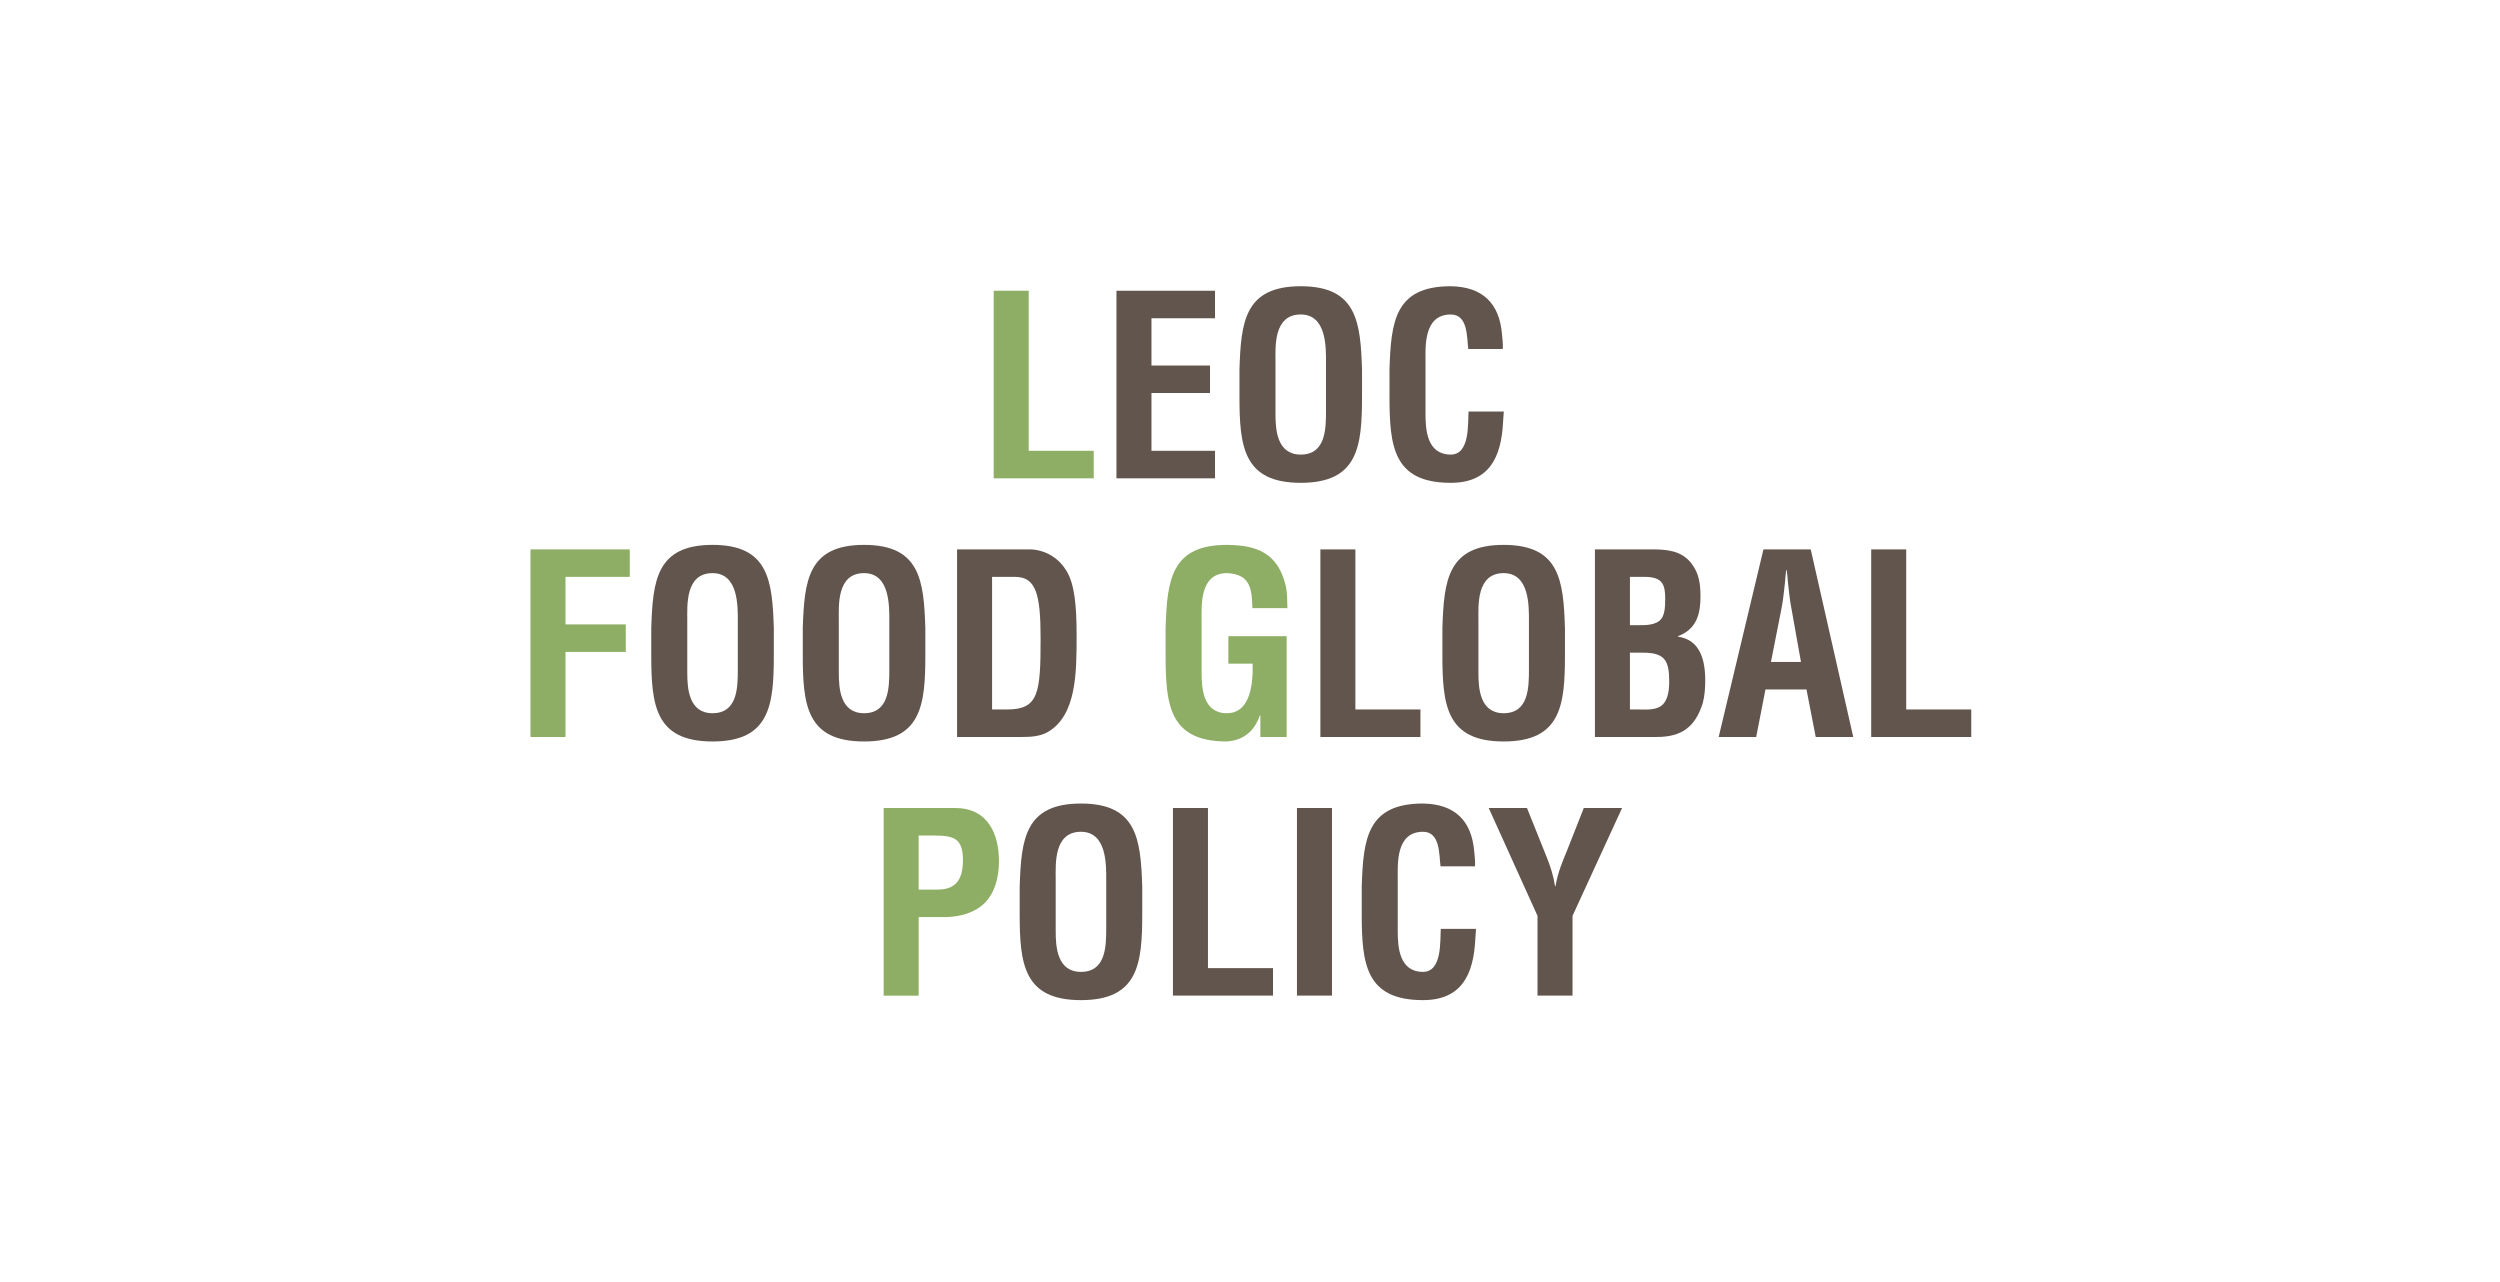
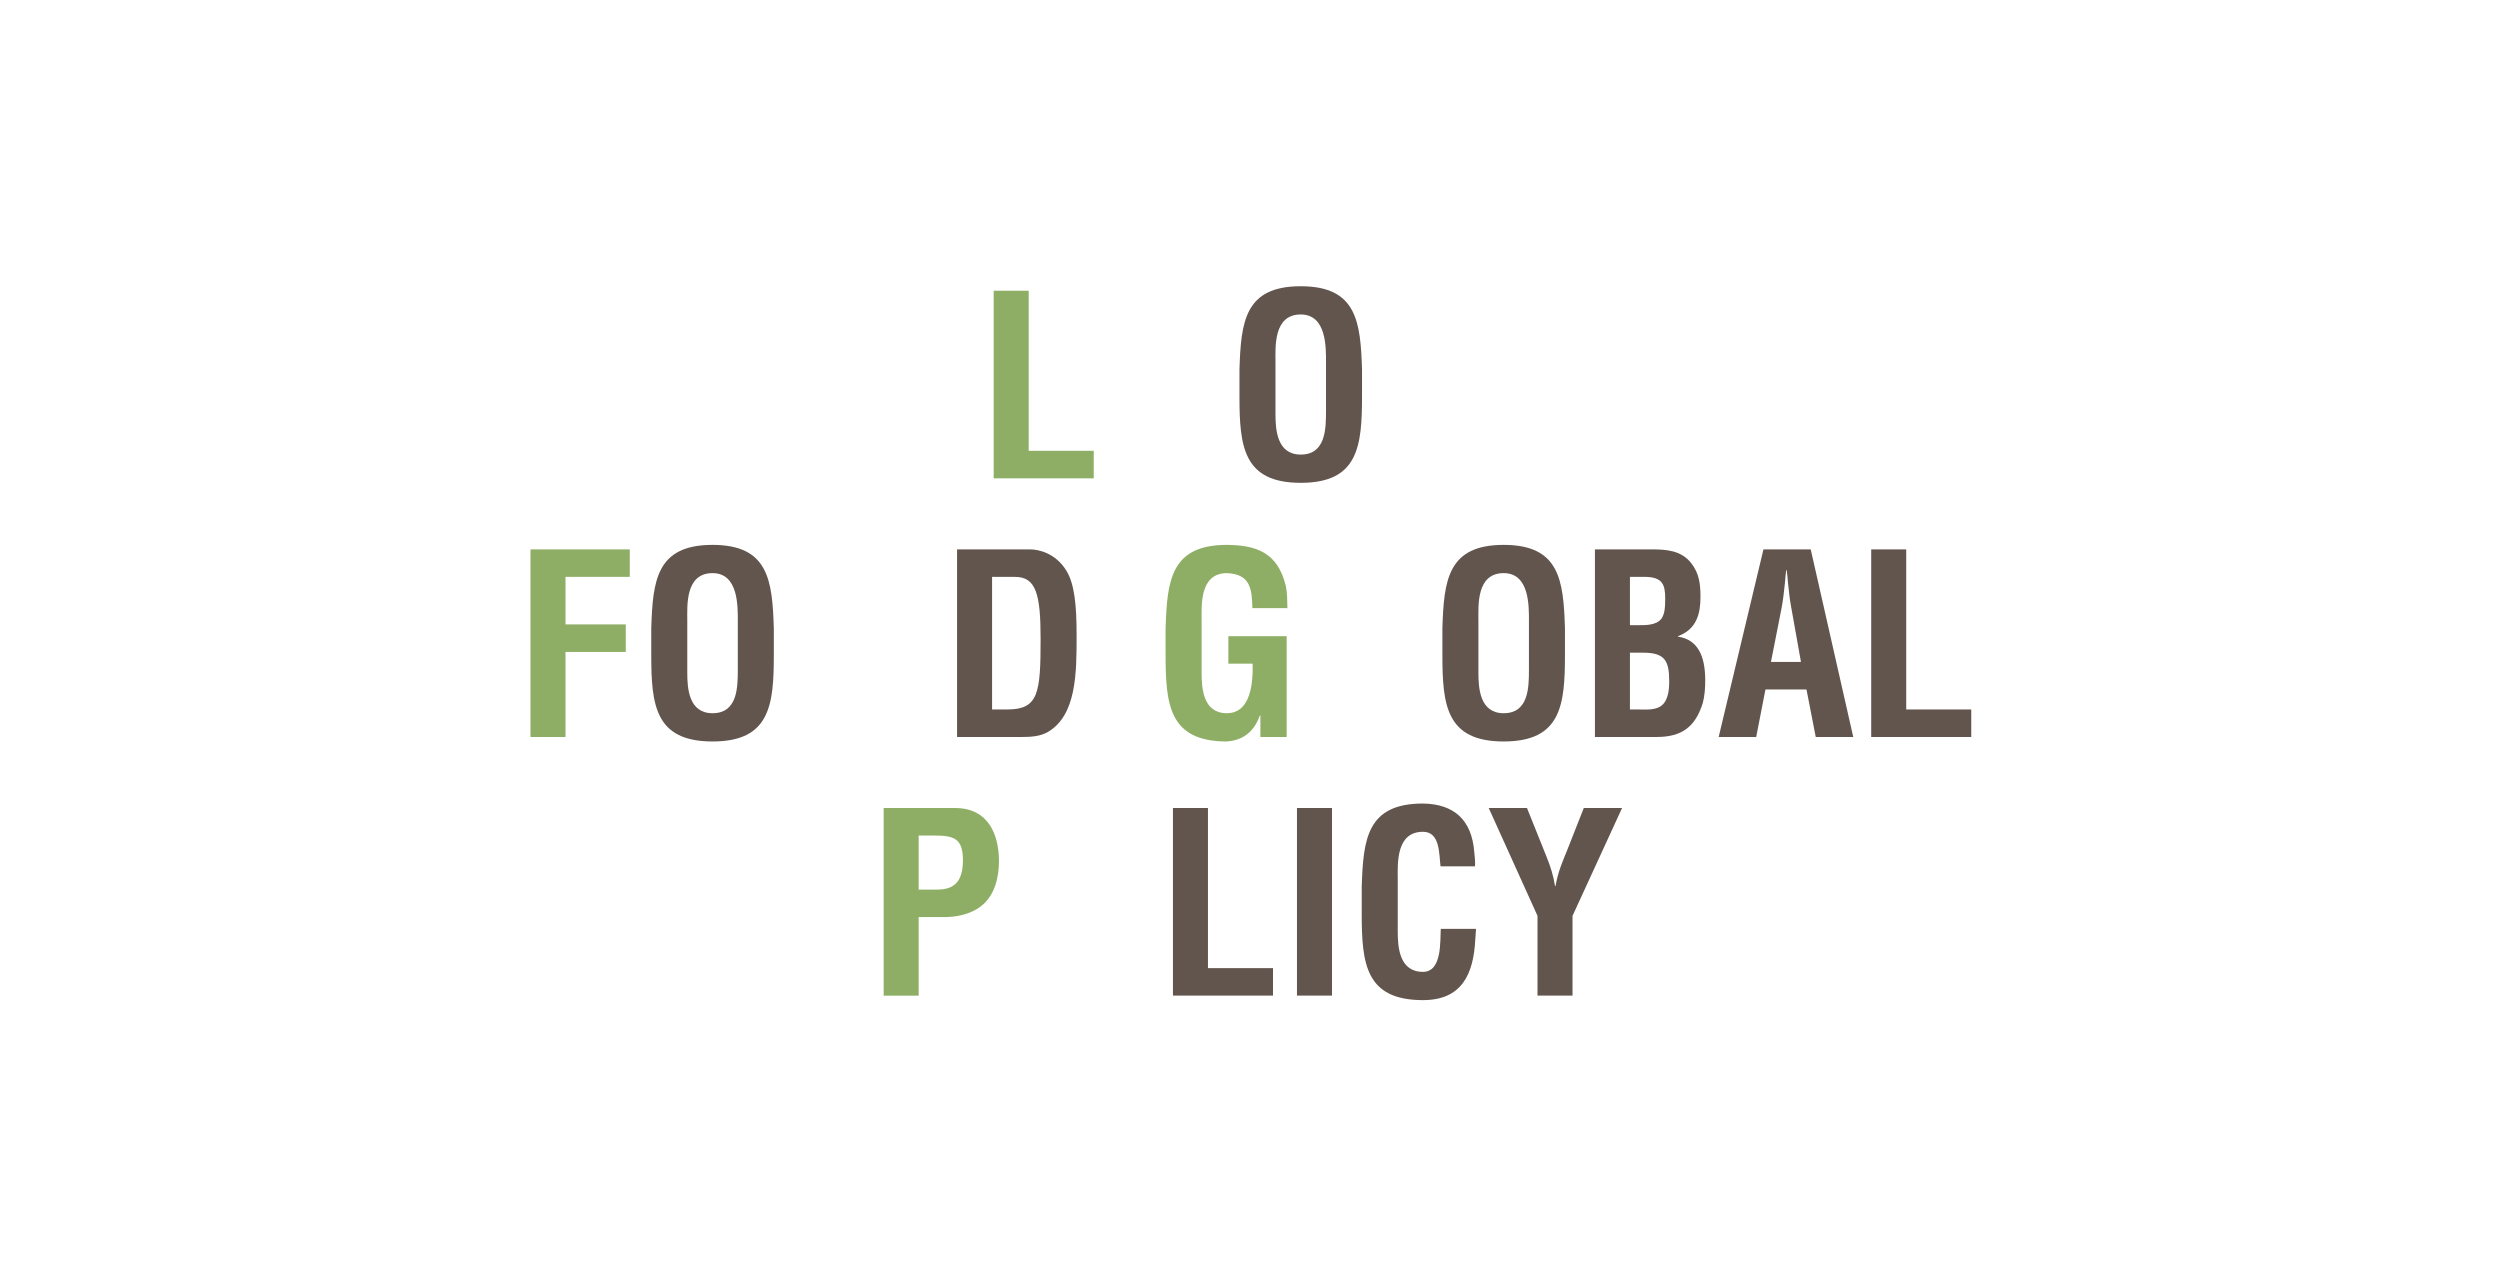
<svg xmlns="http://www.w3.org/2000/svg" id="b" width="390" height="200" viewBox="0 0 390 200">
  <defs>
    <clipPath id="d">
      <path d="m390,0v177.876c0,12.23-9.94,22.124-22.21,22.124H22.206c-12.257,0-22.206-9.894-22.206-22.124V0h390Z" fill="none" stroke-width="0" />
    </clipPath>
  </defs>
  <g id="c">
    <g clip-path="url(#d)">
      <path d="m155.014,74.62v-29.266h5.462v24.973h10.146v4.293h-15.609Z" fill="#8eae65" stroke-width="0" />
-       <path d="m174.166,74.62v-29.266h15.374v4.293h-9.912v7.373h9.131v4.293h-9.131v9.014h9.912v4.293h-15.374Z" fill="#62554d" stroke-width="0" />
      <path d="m193.356,57.646c.234-7.453.819-12.994,9.559-12.994s9.327,5.542,9.561,12.994v4.174c0,7.805-.587,13.501-9.561,13.501s-9.559-5.697-9.559-13.501v-4.174Zm5.619,6.905c0,2.422.194,6.362,3.94,6.362,3.902,0,3.942-4.019,3.942-6.83v-7.492c0-2.339.117-7.532-3.942-7.532-4.291,0-3.94,5.114-3.94,7.377v8.114Z" fill="#62554d" stroke-width="0" />
-       <path d="m234.593,64.202c-.039.547-.077,1.13-.117,1.677-.274,5.347-2.069,9.442-8.156,9.442-8.974,0-9.559-5.697-9.559-13.501v-4.174c.234-7.453.818-12.994,9.559-12.994,4.878.079,7.609,2.577,7.999,7.571.08.741.157,1.483.117,2.224h-5.385c-.234-1.875-.038-5.387-2.731-5.387-4.291,0-3.94,5.114-3.94,7.377v8.114c0,2.422.194,6.362,3.94,6.362,3.005,0,2.654-4.84,2.771-6.711h5.502Z" fill="#62554d" stroke-width="0" />
      <path d="m82.755,114.969v-29.266h15.491v4.293h-10.029v7.413h9.405v4.293h-9.405v13.267h-5.462Z" fill="#8eae65" stroke-width="0" />
      <path d="m101.596,97.995c.234-7.452.818-12.994,9.559-12.994s9.327,5.542,9.561,12.994v4.174c0,7.805-.585,13.501-9.561,13.501s-9.559-5.696-9.559-13.501v-4.174Zm5.619,6.905c0,2.422.194,6.362,3.94,6.362,3.902,0,3.942-4.019,3.942-6.83v-7.492c0-2.338.117-7.531-3.942-7.531-4.291,0-3.94,5.113-3.94,7.377v8.115Z" fill="#62554d" stroke-width="0" />
-       <path d="m125.233,97.995c.234-7.452.819-12.994,9.559-12.994s9.327,5.542,9.561,12.994v4.174c0,7.805-.585,13.501-9.561,13.501s-9.559-5.696-9.559-13.501v-4.174Zm5.619,6.905c0,2.422.194,6.362,3.94,6.362,3.902,0,3.942-4.019,3.942-6.83v-7.492c0-2.338.117-7.531-3.942-7.531-4.291,0-3.94,5.113-3.94,7.377v8.115Z" fill="#62554d" stroke-width="0" />
      <path d="m149.302,114.969v-29.266h11.393c1.328,0,3.98.587,5.658,3.318,1.249,2.03,1.599,5.268,1.599,10.104,0,5.776,0,12.451-4.487,15.063-1.209.702-2.692.781-4.057.781h-10.106Zm7.843-4.293c4.878,0,5.189-2.573,5.189-11.044,0-6.905-.702-9.636-3.98-9.636h-3.589v20.68h2.38Z" fill="#62554d" stroke-width="0" />
      <path d="m181.833,97.995c.234-7.452.818-12.994,9.559-12.994,4.683.04,7.922,1.249,9.17,6.322.274,1.169.234,2.379.274,3.548h-5.464c-.077-2.965-.272-5.304-3.98-5.462-4.291,0-3.941,5.113-3.941,7.377v8.115c0,2.422.194,6.362,3.941,6.362,3.121,0,4.136-3.318,4.019-7.726h-3.786v-4.293h9.093v15.725h-4.099v-3.357h-.077c-1.092,3.044-3.161,3.904-5.151,4.059-8.975,0-9.559-5.696-9.559-13.501v-4.174Z" fill="#8eae65" stroke-width="0" />
-       <path d="m205.979,114.969v-29.266h5.462v24.973h10.146v4.293h-15.608Z" fill="#62554d" stroke-width="0" />
      <path d="m225.013,97.995c.234-7.452.818-12.994,9.559-12.994s9.327,5.542,9.561,12.994v4.174c0,7.805-.587,13.501-9.561,13.501s-9.559-5.696-9.559-13.501v-4.174Zm5.619,6.905c0,2.422.194,6.362,3.94,6.362,3.903,0,3.942-4.019,3.942-6.83v-7.492c0-2.338.117-7.531-3.942-7.531-4.291,0-3.94,5.113-3.94,7.377v8.115Z" fill="#62554d" stroke-width="0" />
      <path d="m248.808,114.969v-29.266h8.818c2.341,0,4.644.158,6.204,2.148,1.249,1.597,1.445,3.274,1.445,5.268,0,2.533-.547,5.03-3.512,6.124v.079c3.082.428,4.253,3.005,4.253,6.786,0,1.213-.077,2.422-.39,3.592-1.171,3.706-3.278,5.268-7.179,5.268h-9.638Zm6.477-17.441c1.326,0,3.042.079,3.902-1.015.507-.742.585-1.756.585-3.16,0-2.188-.468-3.278-2.965-3.357h-2.537v7.532h1.015Zm.156,13.148c1.13,0,2.301.119,3.277-.313,1.482-.662,1.679-2.573,1.679-4.055,0-3.163-.625-4.487-4.02-4.487h-2.107v8.855h1.171Z" fill="#62554d" stroke-width="0" />
      <path d="m268.113,114.969l6.985-29.266h7.375l6.634,29.266h-5.853l-1.443-7.412h-6.4l-1.445,7.412h-5.853Zm8.156-11.706h4.681l-1.482-8.312c-.274-1.363-.39-2.692-.545-4.059-.039-.662-.117-1.324-.196-1.95h-.078c-.079.626-.156,1.288-.196,1.95-.155,1.368-.272,2.696-.545,4.059l-1.639,8.312Z" fill="#62554d" stroke-width="0" />
      <path d="m291.908,114.969v-29.266h5.462v24.973h10.146v4.293h-15.608Z" fill="#62554d" stroke-width="0" />
      <path d="m137.85,155.319v-29.266h11.159c5.229,0,6.83,4.214,6.83,8.313,0,2.497-.664,5.308-2.731,6.945-1.718,1.368-4.019,1.796-6.126,1.756h-3.669v12.253h-5.462Zm5.462-16.546h2.927c2.38,0,3.98-1.015,3.98-4.562,0-3.358-1.328-3.865-4.41-3.865h-2.498v8.428Z" fill="#8eae65" stroke-width="0" />
-       <path d="m159.07,138.345c.234-7.452.818-12.994,9.559-12.994s9.327,5.542,9.561,12.994v4.174c0,7.805-.585,13.501-9.561,13.501s-9.559-5.696-9.559-13.501v-4.174Zm5.619,6.905c0,2.422.194,6.362,3.94,6.362,3.903,0,3.942-4.02,3.942-6.83v-7.492c0-2.339.117-7.532-3.942-7.532-4.291,0-3.94,5.114-3.94,7.377v8.114Z" fill="#62554d" stroke-width="0" />
      <path d="m182.98,155.319v-29.266h5.462v24.973h10.146v4.293h-15.608Z" fill="#62554d" stroke-width="0" />
      <path d="m202.326,155.319v-29.266h5.464v29.266h-5.464Z" fill="#62554d" stroke-width="0" />
      <path d="m230.261,144.901c-.039.547-.077,1.13-.117,1.676-.274,5.347-2.069,9.442-8.156,9.442-8.974,0-9.559-5.696-9.559-13.501v-4.174c.234-7.452.818-12.994,9.559-12.994,4.878.08,7.609,2.577,8,7.571.079.741.156,1.482.117,2.224h-5.385c-.234-1.875-.038-5.387-2.731-5.387-4.291,0-3.94,5.114-3.94,7.377v8.114c0,2.422.194,6.362,3.94,6.362,3.005,0,2.654-4.84,2.771-6.711h5.502Z" fill="#62554d" stroke-width="0" />
      <path d="m241.296,133.739c.585,1.447,1.053,2.929,1.286,4.487h.079c.39-2.263,1.132-3.9,1.794-5.537l2.614-6.636h5.972l-7.726,16.819v12.447h-5.464v-12.447l-7.609-16.819h5.97l3.084,7.686Z" fill="#62554d" stroke-width="0" />
    </g>
  </g>
</svg>